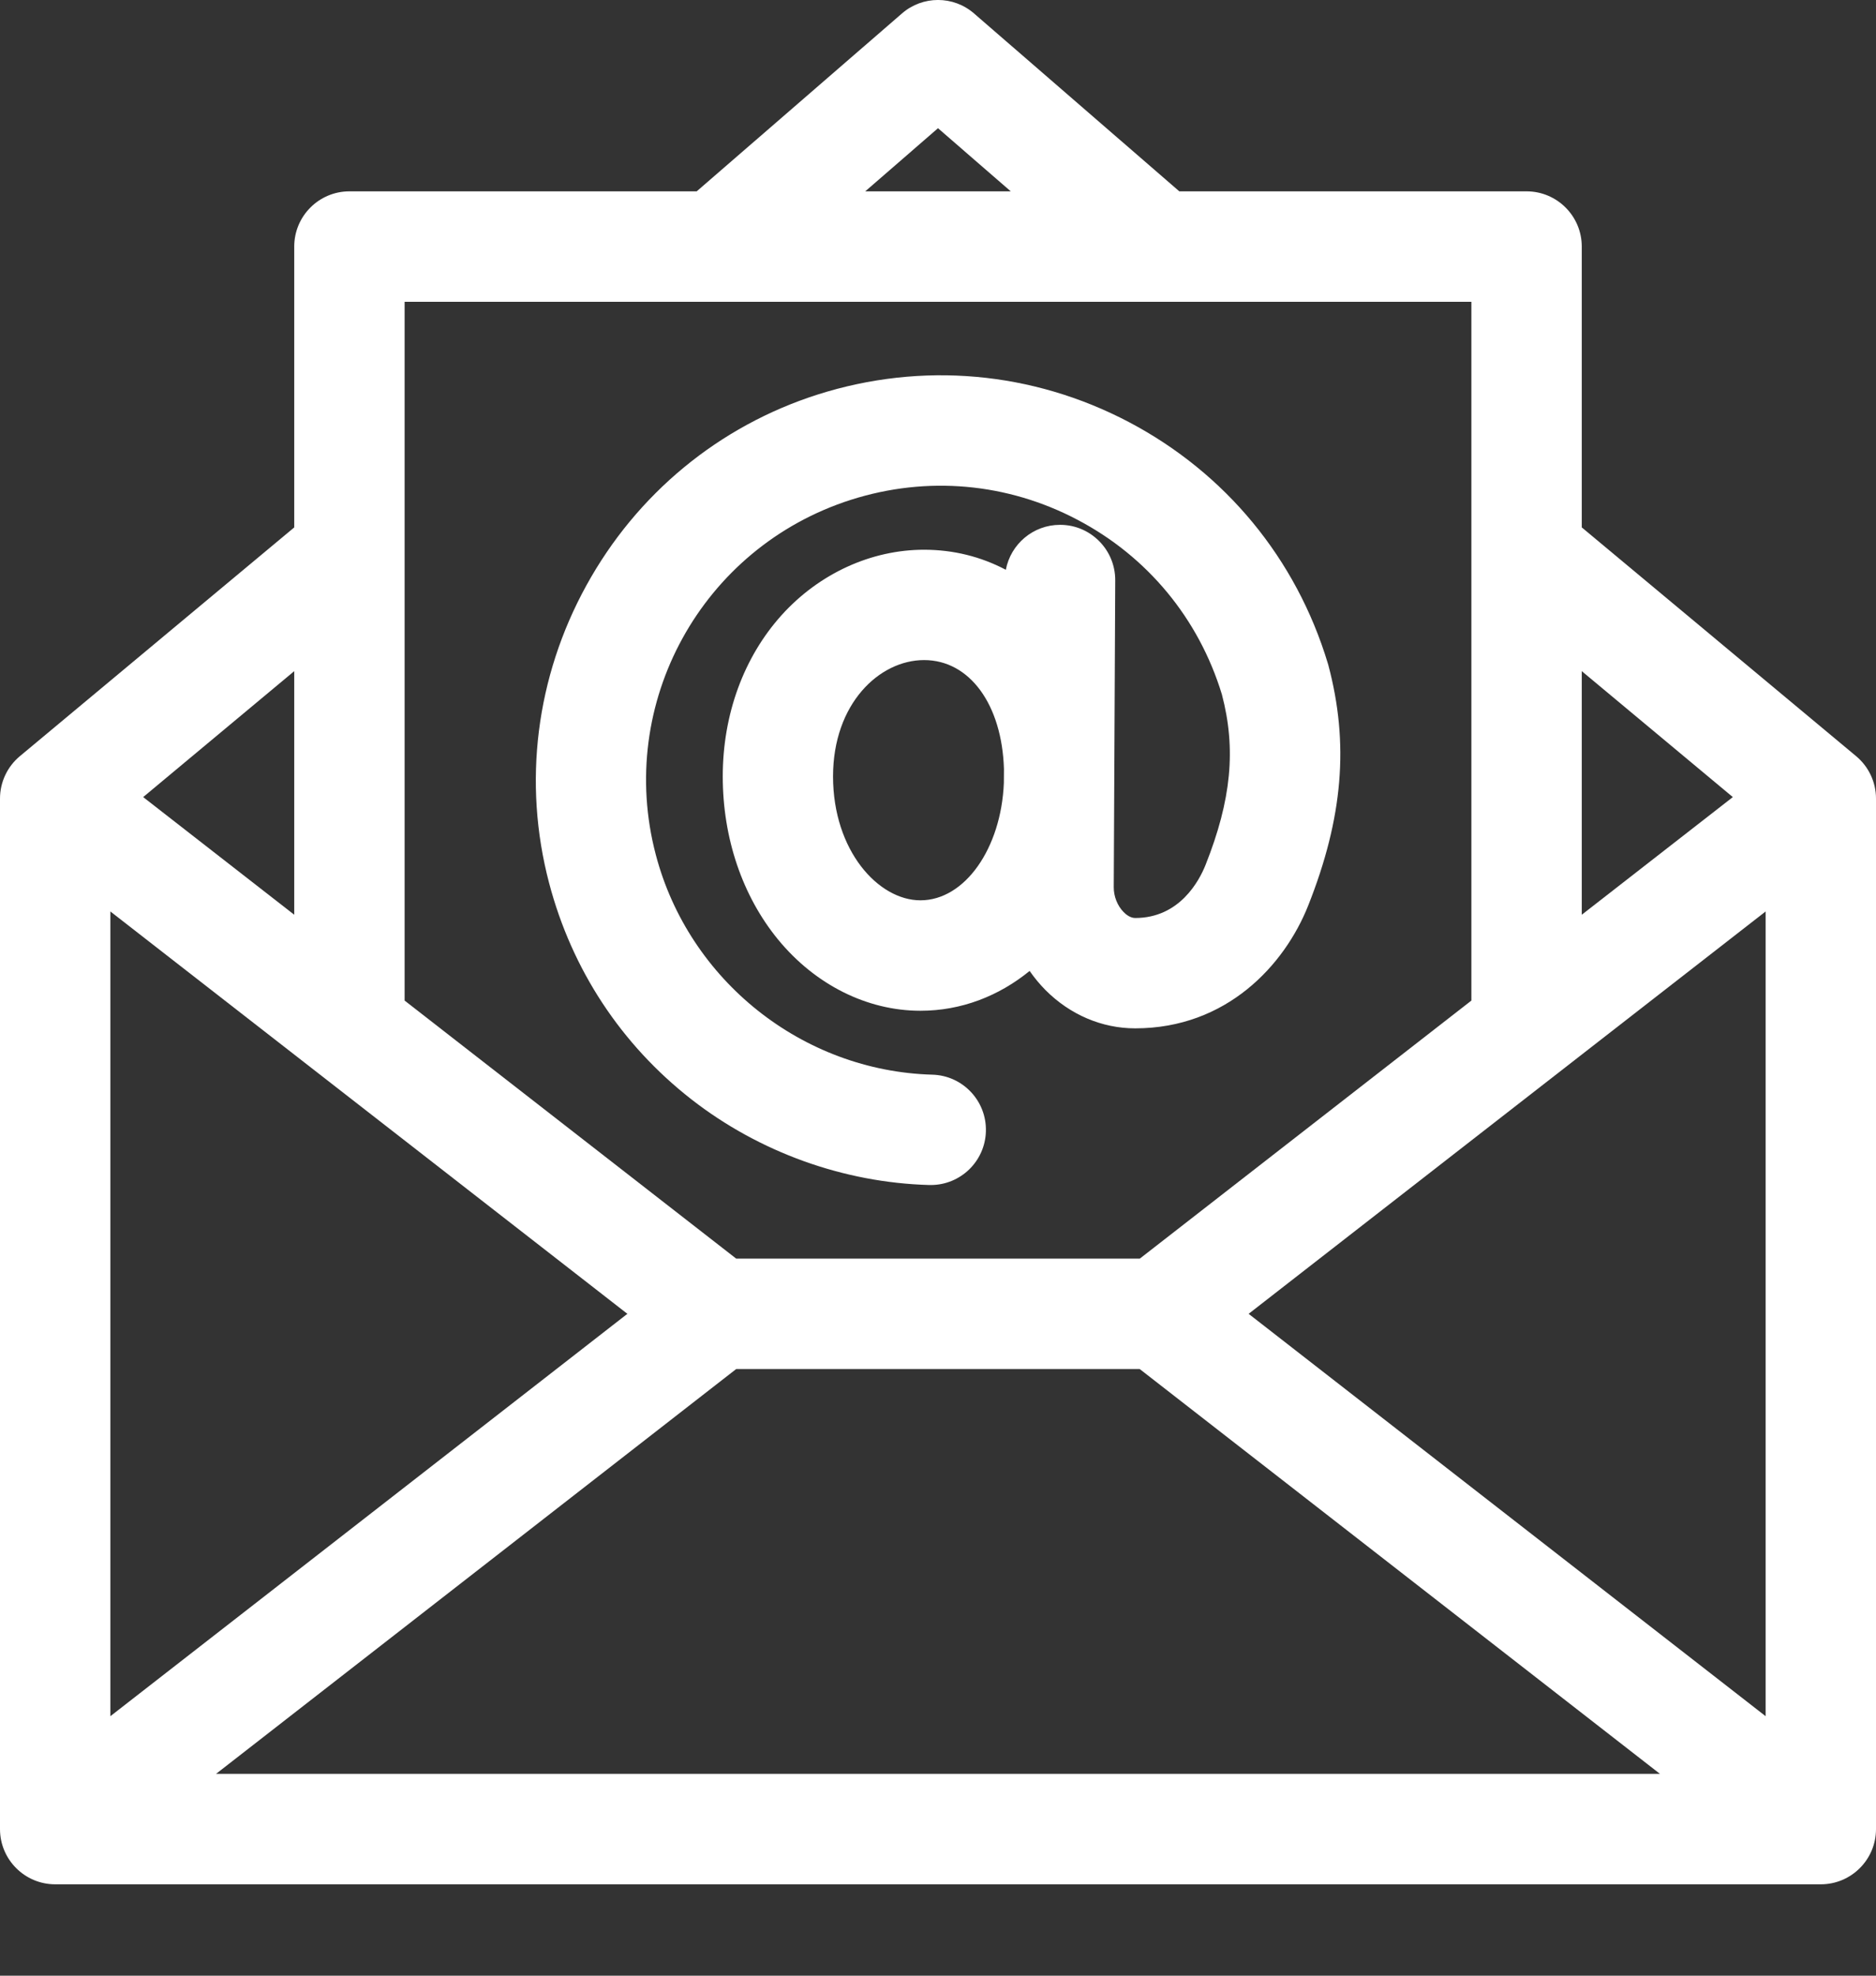
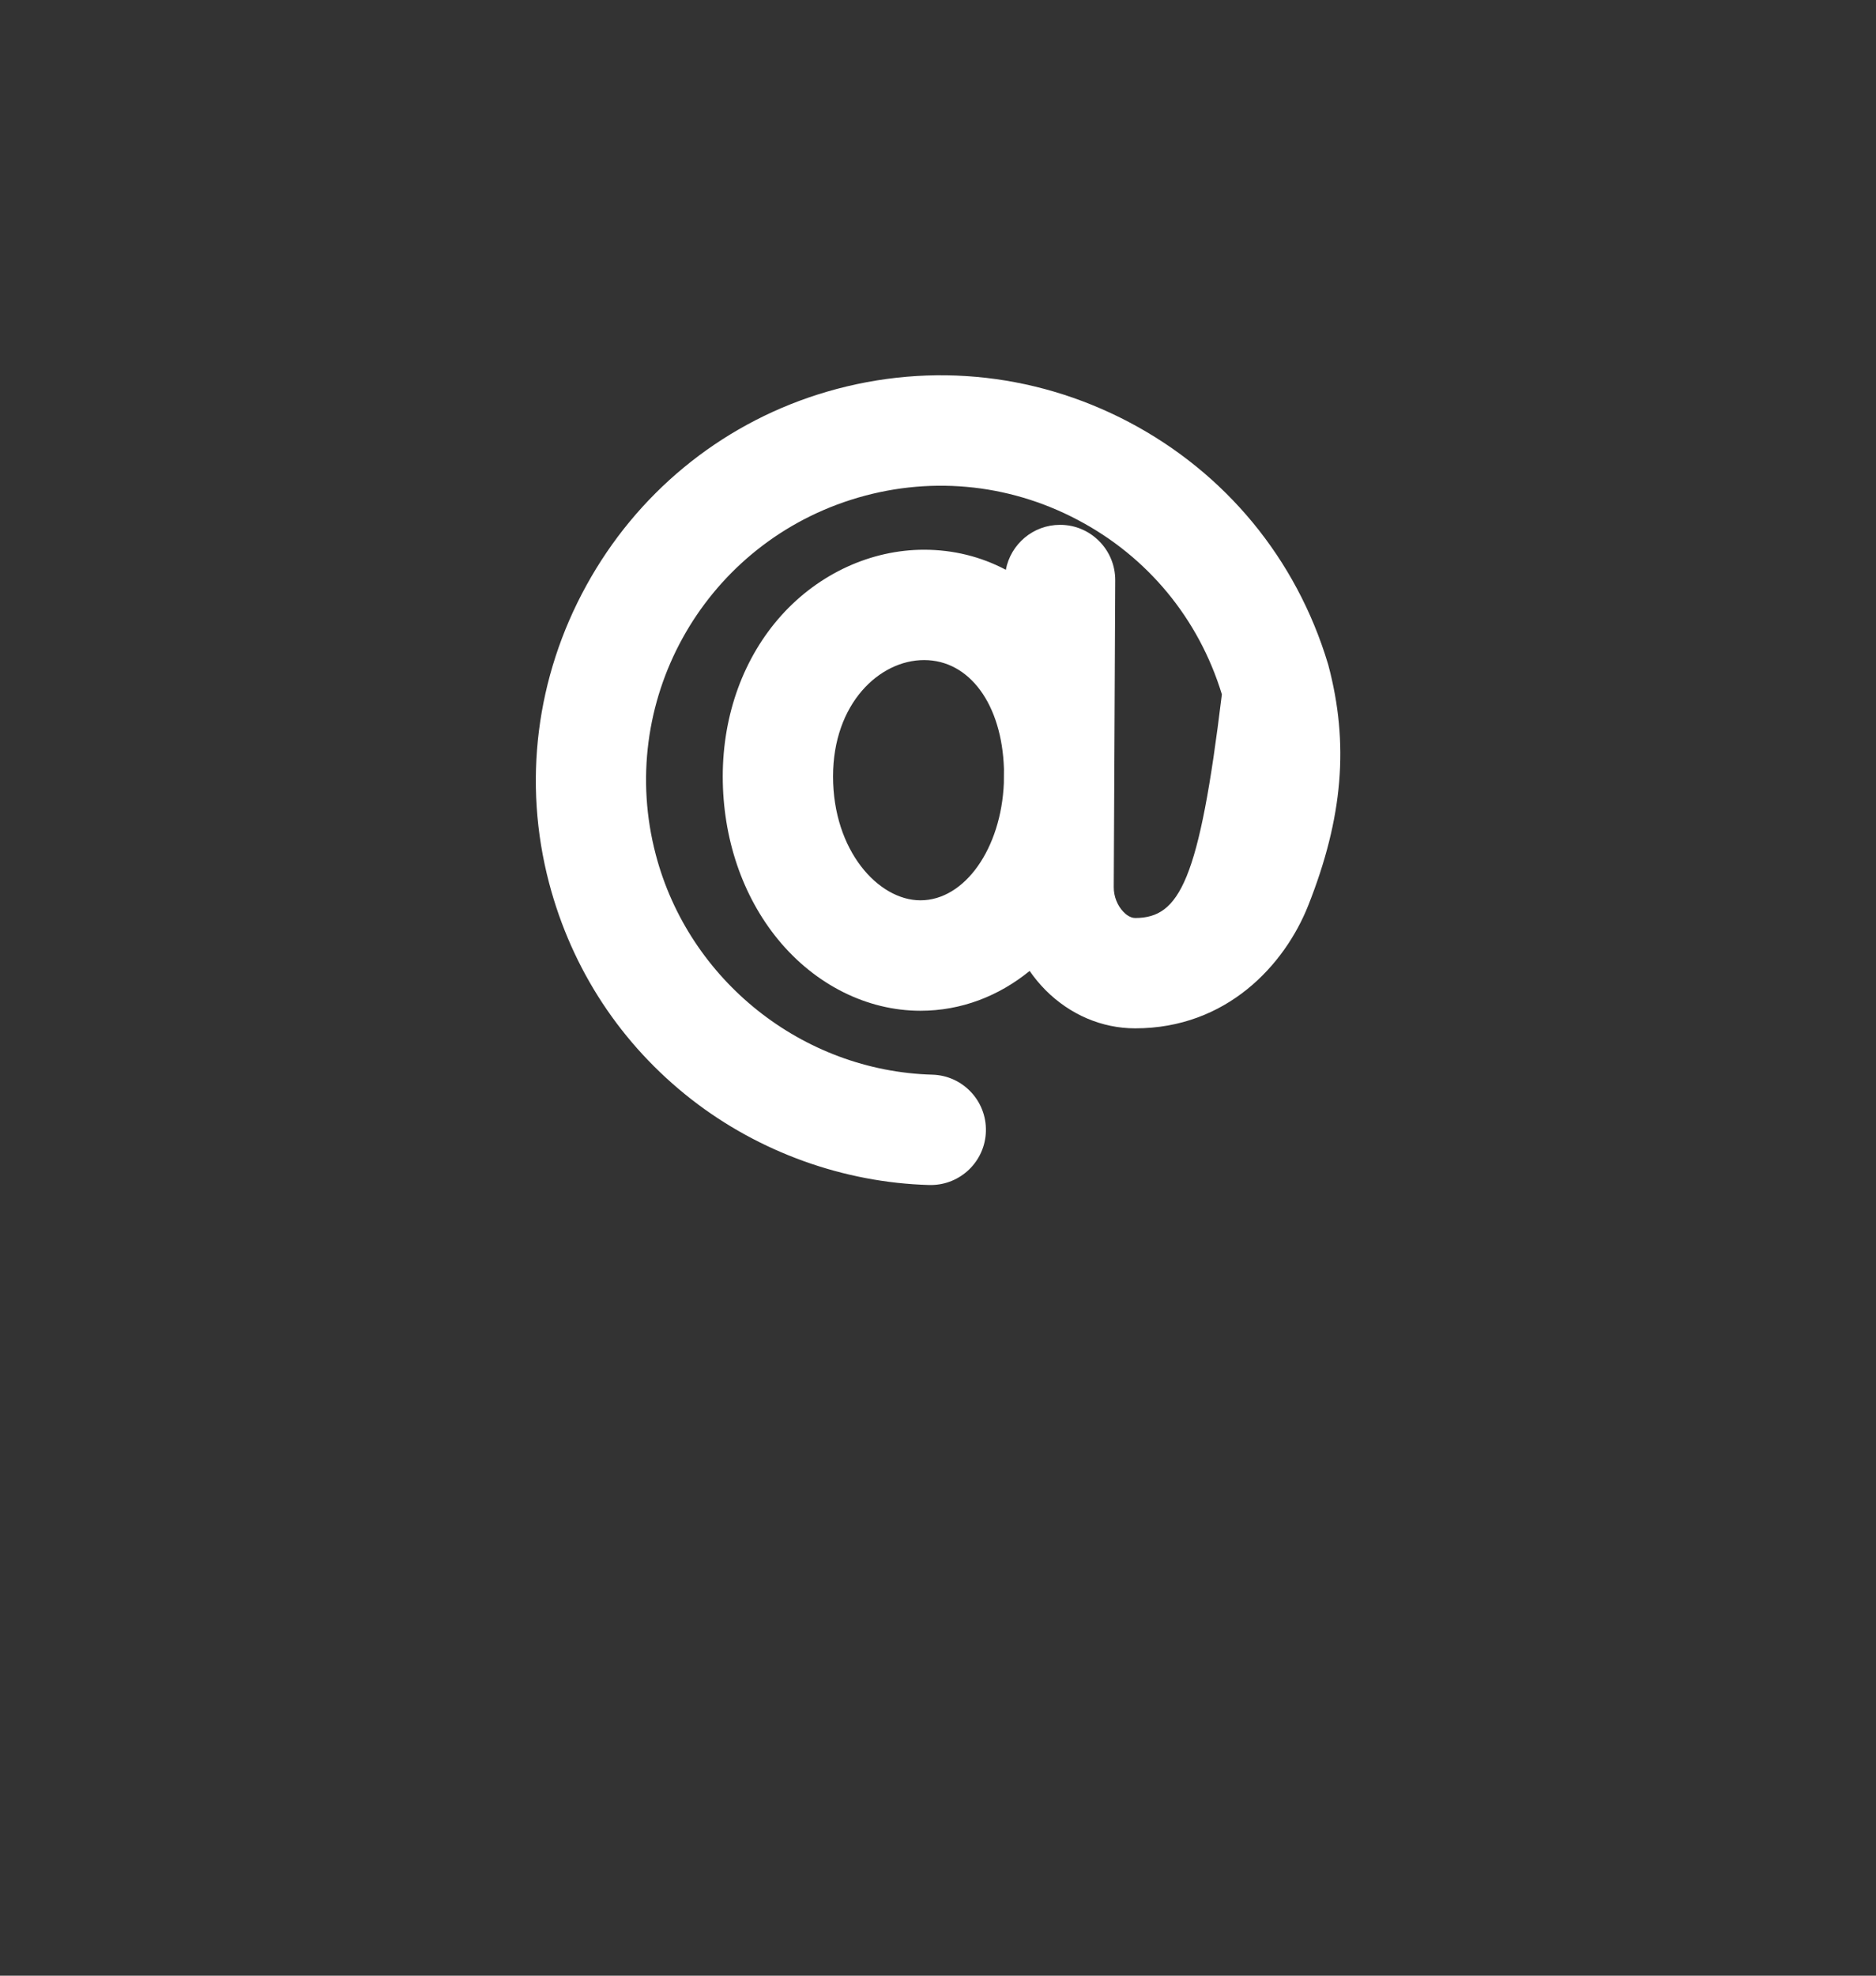
<svg xmlns="http://www.w3.org/2000/svg" width="19" height="20" viewBox="0 0 19 20" fill="none">
  <rect x="0" y="0" width="19" height="20" fill="#333333" stroke="none" />
-   <path d="M18.799 7.655L16.02 5.339V2.496C16.02 2.187 15.769 1.937 15.461 1.937H11.944L9.866 0.137C9.656 -0.046 9.344 -0.046 9.134 0.137L7.056 1.937H3.539C3.231 1.937 2.98 2.187 2.98 2.496V5.339L0.201 7.655C0.074 7.761 0 7.918 0 8.084V18.516C0 18.824 0.25 19.075 0.559 19.075H18.441C18.75 19.075 19 18.824 19 18.516V8.084C19 7.918 18.926 7.761 18.799 7.655ZM6.354 13.3L1.118 17.373V9.227L6.354 13.3ZM7.456 13.859H11.543L16.812 17.957H2.188L7.456 13.859ZM12.646 13.3L17.882 9.227V17.373L12.646 13.3ZM17.55 8.069L16.02 9.26V6.794L17.55 8.069ZM9.5 1.298L10.237 1.937H8.763L9.5 1.298ZM14.902 3.055V10.129L11.544 12.741H7.456L4.098 10.129V3.055H14.902ZM2.98 9.26L1.45 8.069L2.98 6.794V9.26Z" fill="white" />
-   <path d="M7.004 11.13C7.69 11.664 8.545 11.972 9.411 11.996C9.416 11.996 9.421 11.996 9.427 11.996C9.728 11.996 9.977 11.756 9.985 11.453C9.994 11.144 9.75 10.887 9.442 10.879C8.128 10.842 6.977 9.927 6.642 8.653C6.238 7.12 7.107 5.541 8.62 5.059C9.387 4.815 10.202 4.887 10.913 5.262C11.623 5.635 12.141 6.263 12.375 7.029C12.521 7.582 12.471 8.098 12.21 8.755C12.146 8.916 11.947 9.293 11.497 9.293C11.447 9.293 11.402 9.256 11.38 9.233C11.317 9.169 11.279 9.074 11.28 8.979L11.295 5.874C11.296 5.566 11.047 5.314 10.739 5.313C10.738 5.313 10.737 5.313 10.736 5.313C10.463 5.313 10.236 5.509 10.187 5.768C9.935 5.635 9.655 5.565 9.359 5.565C8.823 5.565 8.297 5.806 7.917 6.226C7.532 6.653 7.32 7.233 7.32 7.86C7.32 8.485 7.519 9.071 7.881 9.512C8.257 9.969 8.782 10.232 9.322 10.232C9.735 10.232 10.115 10.084 10.428 9.829C10.476 9.898 10.529 9.962 10.588 10.022C10.837 10.272 11.16 10.41 11.497 10.41C12.424 10.41 13.01 9.769 13.249 9.168C13.602 8.279 13.665 7.528 13.453 6.732C13.451 6.726 13.45 6.721 13.448 6.715C13.128 5.656 12.413 4.789 11.434 4.273C10.455 3.758 9.335 3.659 8.281 3.994C7.281 4.313 6.449 4.999 5.939 5.926C5.428 6.854 5.294 7.923 5.561 8.938C5.792 9.816 6.291 10.574 7.004 11.13ZM9.322 9.114C8.895 9.114 8.437 8.61 8.437 7.86C8.437 7.123 8.906 6.682 9.359 6.682C9.821 6.682 10.148 7.133 10.168 7.785L10.167 7.926C10.14 8.588 9.772 9.114 9.322 9.114Z" fill="white" />
+   <path d="M7.004 11.13C7.69 11.664 8.545 11.972 9.411 11.996C9.416 11.996 9.421 11.996 9.427 11.996C9.728 11.996 9.977 11.756 9.985 11.453C9.994 11.144 9.75 10.887 9.442 10.879C8.128 10.842 6.977 9.927 6.642 8.653C6.238 7.12 7.107 5.541 8.62 5.059C9.387 4.815 10.202 4.887 10.913 5.262C11.623 5.635 12.141 6.263 12.375 7.029C12.146 8.916 11.947 9.293 11.497 9.293C11.447 9.293 11.402 9.256 11.38 9.233C11.317 9.169 11.279 9.074 11.28 8.979L11.295 5.874C11.296 5.566 11.047 5.314 10.739 5.313C10.738 5.313 10.737 5.313 10.736 5.313C10.463 5.313 10.236 5.509 10.187 5.768C9.935 5.635 9.655 5.565 9.359 5.565C8.823 5.565 8.297 5.806 7.917 6.226C7.532 6.653 7.32 7.233 7.32 7.86C7.32 8.485 7.519 9.071 7.881 9.512C8.257 9.969 8.782 10.232 9.322 10.232C9.735 10.232 10.115 10.084 10.428 9.829C10.476 9.898 10.529 9.962 10.588 10.022C10.837 10.272 11.16 10.41 11.497 10.41C12.424 10.41 13.01 9.769 13.249 9.168C13.602 8.279 13.665 7.528 13.453 6.732C13.451 6.726 13.45 6.721 13.448 6.715C13.128 5.656 12.413 4.789 11.434 4.273C10.455 3.758 9.335 3.659 8.281 3.994C7.281 4.313 6.449 4.999 5.939 5.926C5.428 6.854 5.294 7.923 5.561 8.938C5.792 9.816 6.291 10.574 7.004 11.13ZM9.322 9.114C8.895 9.114 8.437 8.61 8.437 7.86C8.437 7.123 8.906 6.682 9.359 6.682C9.821 6.682 10.148 7.133 10.168 7.785L10.167 7.926C10.14 8.588 9.772 9.114 9.322 9.114Z" fill="white" />
</svg>